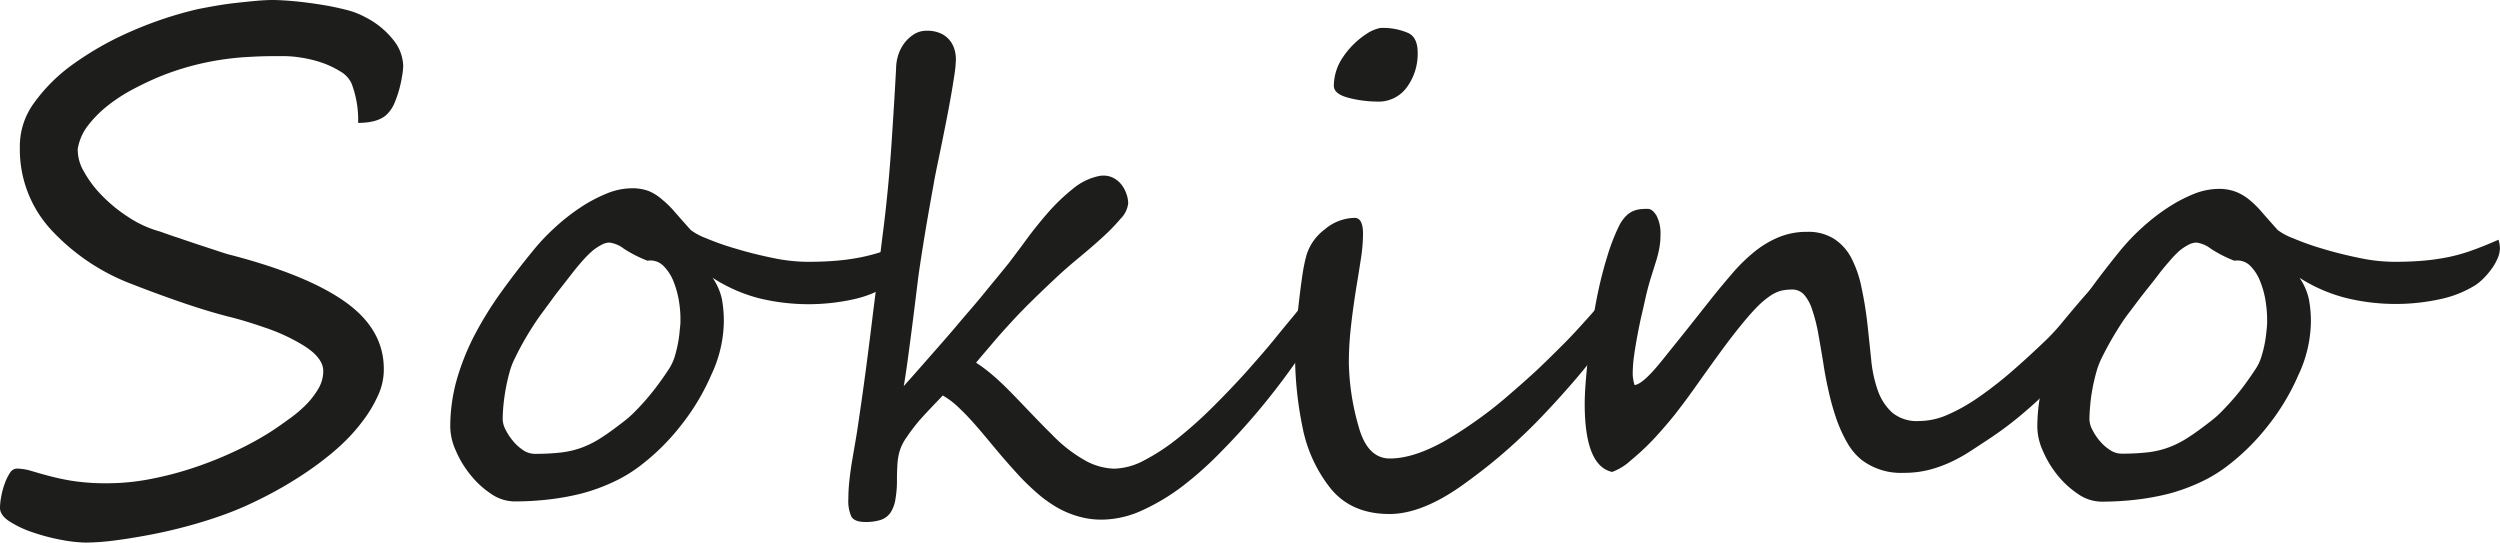
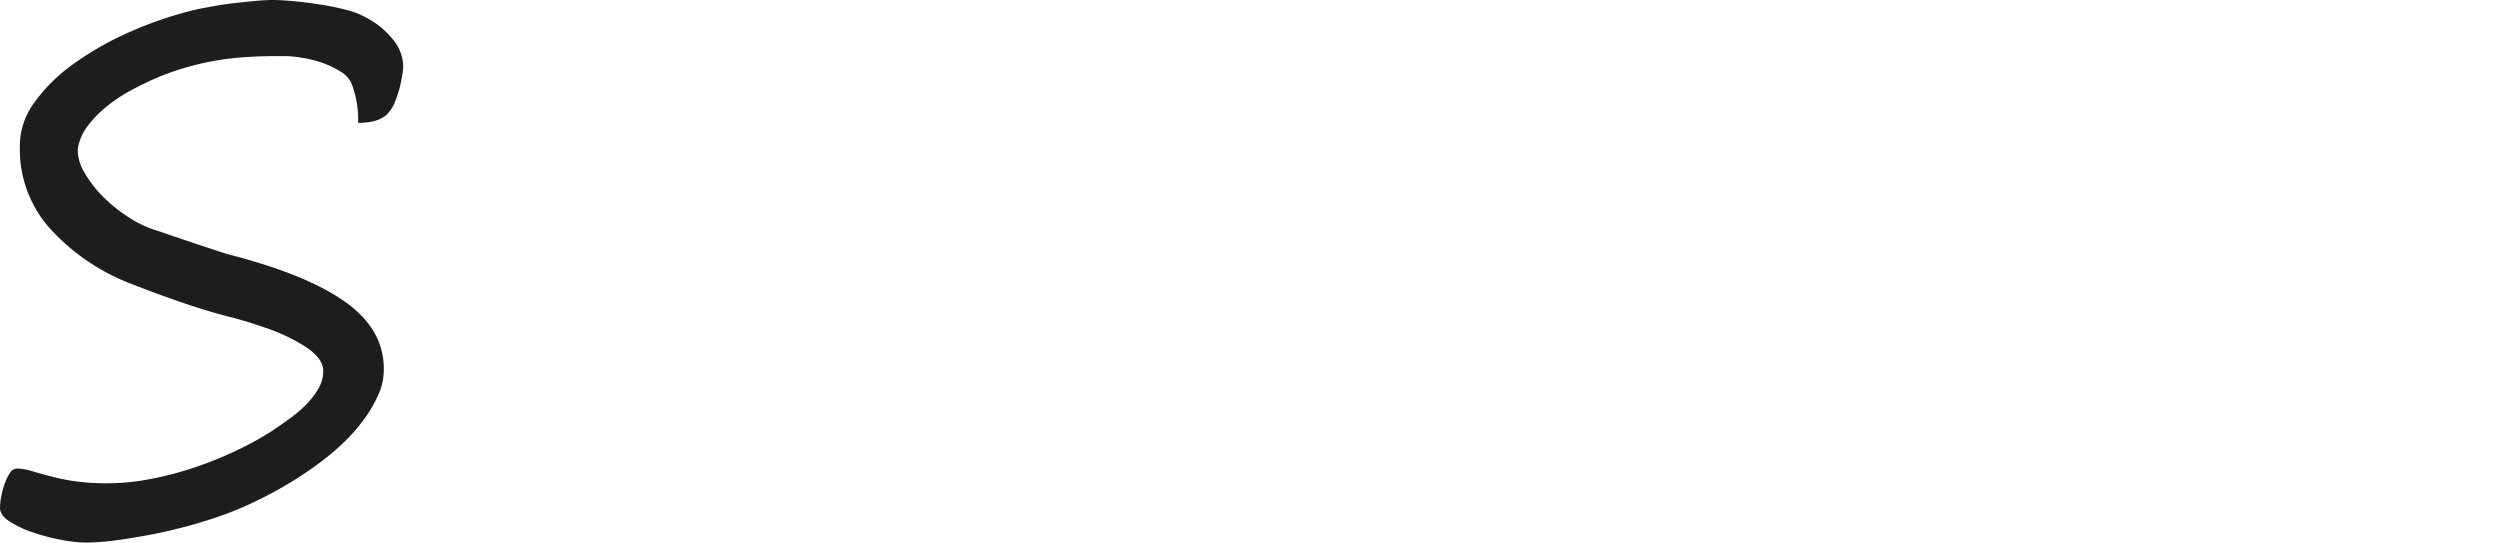
<svg xmlns="http://www.w3.org/2000/svg" id="Vrstva_1" data-name="Vrstva 1" viewBox="0 0 412.98 89.68">
  <defs>
    <style>.cls-1{fill:#1d1d1b;}</style>
  </defs>
  <title>Sokino logo black</title>
  <path class="cls-1" d="M73.21,26A11.76,11.76,0,0,1,73,27.8a18.69,18.69,0,0,1-1.24,4.35,5.61,5.61,0,0,1-1,1.59q-1.38,1.66-5,1.67a16.88,16.88,0,0,0-1.09-6.52,4.51,4.51,0,0,0-1.88-2,15.3,15.3,0,0,0-3-1.42,19.38,19.38,0,0,0-3.38-.83,18.76,18.76,0,0,0-2.91-.26c-1.85,0-3.62,0-5.34.11a46.28,46.28,0,0,0-10,1.53,44,44,0,0,0-5.22,1.76q-2.09.87-4.33,2.05a27.06,27.06,0,0,0-4.15,2.68,19,19,0,0,0-3.29,3.29,8.59,8.59,0,0,0-1.73,3.92,7.09,7.09,0,0,0,1,3.69,18.26,18.26,0,0,0,3,4A24.74,24.74,0,0,0,27.85,51,18.13,18.13,0,0,0,33,53.35l2.14.75,3.6,1.21,3.58,1.18c1.09.36,1.79.59,2.1.66q13,3.35,19.35,7.93T70,76.3a10.17,10.17,0,0,1-1,4.24,21.27,21.27,0,0,1-2.39,4,28.85,28.85,0,0,1-3.11,3.55,35.62,35.62,0,0,1-3.12,2.71q-1.66,1.33-3.8,2.74c-1.43.94-2.95,1.86-4.56,2.74s-3.29,1.71-5,2.48a55.06,55.06,0,0,1-5.25,2c-1.73.58-3.54,1.1-5.45,1.59s-3.78.89-5.65,1.23-3.65.63-5.36.84a38.15,38.15,0,0,1-4.59.32,23.73,23.73,0,0,1-3.89-.43,33.46,33.46,0,0,1-4.7-1.22,17.26,17.26,0,0,1-3.95-1.84C7.15,100.59,6.6,99.83,6.6,99a9.91,9.91,0,0,1,.2-1.84A12.08,12.08,0,0,1,7.38,95a7.8,7.8,0,0,1,.86-1.76,1.38,1.38,0,0,1,1.13-.72,8.31,8.31,0,0,1,2.39.38c.83.25,1.81.53,2.94.83a38.61,38.61,0,0,0,4,.84,36.55,36.55,0,0,0,5.68.37,37,37,0,0,0,7.18-.72,55.07,55.07,0,0,0,7.29-1.93,62.21,62.21,0,0,0,6.84-2.77,51,51,0,0,0,5.85-3.23c.81-.53,1.7-1.16,2.68-1.87A22,22,0,0,0,57,82.12a13.64,13.64,0,0,0,2.14-2.71,5.8,5.8,0,0,0,.86-3q0-2.19-3.23-4.21a30.79,30.79,0,0,0-6.49-3Q47,68.06,44.37,67.42c-2.11-.54-4.49-1.25-7.12-2.14s-5.53-1.94-8.68-3.17a35.12,35.12,0,0,1-13.26-8.76,19.56,19.56,0,0,1-5.43-13.9,12.07,12.07,0,0,1,2.34-7.33,27.8,27.8,0,0,1,6.6-6.51,51.36,51.36,0,0,1,9.49-5.34,63,63,0,0,1,11-3.66c.77-.15,1.7-.33,2.79-.52s2.23-.36,3.41-.49,2.3-.25,3.4-.35,2-.14,2.8-.14,2.08.07,3.49.2,2.84.32,4.32.55,2.88.52,4.21.86a13.08,13.08,0,0,1,3.2,1.22,13.78,13.78,0,0,1,4.62,3.74A7.15,7.15,0,0,1,73.21,26Z" transform="translate(-6.6 -15.11)" />
-   <path class="cls-1" d="M157.43,56a4.44,4.44,0,0,1-.39,1.78,9.36,9.36,0,0,1-1,1.75,13.93,13.93,0,0,1-1.37,1.6,7.83,7.83,0,0,1-1.52,1.21A18.16,18.16,0,0,1,148,64.46a34.49,34.49,0,0,1-16.09-.1A26.17,26.17,0,0,1,124.32,61a10.08,10.08,0,0,1,1.52,3.45,20.17,20.17,0,0,1,.33,3.91,21.19,21.19,0,0,1-2.06,8.65,37.21,37.21,0,0,1-5.2,8.6,36.65,36.65,0,0,1-6.75,6.59,23.61,23.61,0,0,1-4.4,2.6,30.85,30.85,0,0,1-5,1.81,40.88,40.88,0,0,1-5.46,1,49.17,49.17,0,0,1-5.71.33,6.92,6.92,0,0,1-3.92-1.29,15,15,0,0,1-3.39-3.14,16.69,16.69,0,0,1-2.4-4,9.87,9.87,0,0,1-.9-3.81,28.7,28.7,0,0,1,1.11-8,39.82,39.82,0,0,1,3-7.42,59.12,59.12,0,0,1,4.36-7q2.46-3.42,5.25-6.82a34,34,0,0,1,3.53-3.73,33.37,33.37,0,0,1,4.14-3.27,24.55,24.55,0,0,1,4.38-2.35,11.17,11.17,0,0,1,4.22-.9,7.73,7.73,0,0,1,2.83.47A8.11,8.11,0,0,1,116,48.09a16,16,0,0,1,2.16,2.14q1.11,1.27,2.55,2.88a10.21,10.21,0,0,0,2.55,1.36,43.38,43.38,0,0,0,5,1.75q2.85.86,6,1.5a28.66,28.66,0,0,0,5.72.64c1.72,0,3.29-.06,4.74-.18a37.07,37.07,0,0,0,4.19-.59,29.8,29.8,0,0,0,4.05-1.13c1.33-.48,2.78-1.07,4.32-1.75A5.17,5.17,0,0,1,157.43,56ZM119,68.4a18.43,18.43,0,0,0-.2-3.27,15.34,15.34,0,0,0-.91-3.45A7.46,7.46,0,0,0,116.16,59a3,3,0,0,0-2.6-.82,20.68,20.68,0,0,1-3.92-2,4.91,4.91,0,0,0-2.37-1,2.85,2.85,0,0,0-1.34.39,8.37,8.37,0,0,0-1.49,1,17.86,17.86,0,0,0-1.57,1.57c-.53.6-1.06,1.23-1.57,1.88q-1.55,2-2.86,3.66C97.57,64.87,96.74,66,96,67s-1.52,2.21-2.24,3.4-1.44,2.51-2.16,4a12.08,12.08,0,0,0-.83,2.21c-.24.86-.44,1.74-.61,2.65s-.3,1.82-.39,2.73-.13,1.73-.13,2.45a4,4,0,0,0,.46,1.62,9.47,9.47,0,0,0,1.21,1.85A7.64,7.64,0,0,0,93,89.46a3.5,3.5,0,0,0,1.88.62,37.77,37.77,0,0,0,4.48-.23,15,15,0,0,0,3.43-.83,16.33,16.33,0,0,0,3.16-1.62c1.07-.68,2.3-1.58,3.71-2.68a16.66,16.66,0,0,0,2-1.8q1-1,2-2.19c.65-.77,1.27-1.56,1.85-2.36s1.14-1.61,1.65-2.4a8,8,0,0,0,.88-1.9,20.87,20.87,0,0,0,.56-2.27,20.06,20.06,0,0,0,.28-2.06C118.94,69.12,119,68.68,119,68.4Z" transform="translate(-6.6 -15.11)" />
-   <path class="cls-1" d="M227.4,64a8.77,8.77,0,0,1-1,2c-.63,1.17-1.53,2.64-2.67,4.41s-2.52,3.75-4.1,5.94-3.31,4.42-5.2,6.67-3.89,4.45-6,6.59A58.2,58.2,0,0,1,202,95.38a34.79,34.79,0,0,1-6.75,4.05,16.23,16.23,0,0,1-6.64,1.52,13.65,13.65,0,0,1-4-.57A15.67,15.67,0,0,1,181,98.81a21.53,21.53,0,0,1-3.2-2.35c-1-.89-2-1.83-2.91-2.83-1.23-1.34-2.41-2.68-3.52-4s-2.18-2.63-3.2-3.81-2-2.25-3-3.19a13.28,13.28,0,0,0-2.83-2.19l-.59.62-1.11,1.16-1.21,1.28-.9,1a32.13,32.13,0,0,0-2.21,2.91,7.77,7.77,0,0,0-1.14,2.34,9.55,9.55,0,0,0-.33,2.06c-.05.79-.08,1.58-.08,2.37a18.65,18.65,0,0,1-.26,3.45,5.49,5.49,0,0,1-.84,2.21,3.14,3.14,0,0,1-1.6,1.16,8.07,8.07,0,0,1-2.5.34c-1.23,0-2-.31-2.34-.91a6.35,6.35,0,0,1-.49-2.9,28.3,28.3,0,0,1,.18-3.09c.12-1.1.27-2.21.46-3.33l.57-3.32c.19-1.09.35-2.14.49-3.14q.61-4.11,1.13-8t1-7.83q.48-3.92,1-7.9c.31-2.66.63-5.42,1-8.27q.82-6.63,1.28-13.51c.31-4.59.57-8.83.78-12.75a7.23,7.23,0,0,1,.33-2.11,6.6,6.6,0,0,1,1-2,6,6,0,0,1,1.6-1.49,3.8,3.8,0,0,1,2.11-.6,5.31,5.31,0,0,1,2.5.52,4.16,4.16,0,0,1,1.47,1.26,4.49,4.49,0,0,1,.69,1.52,6,6,0,0,1,.18,1.34,20.32,20.32,0,0,1-.25,2.65c-.18,1.18-.39,2.5-.65,3.94s-.54,2.93-.85,4.48-.6,3-.87,4.3-.51,2.45-.7,3.4-.3,1.53-.33,1.77c-.76,4.16-1.34,7.52-1.75,10.1s-.71,4.55-.88,5.92q-.76,6.23-1.34,10.61c-.38,2.91-.7,5.21-1,6.89,1.38-1.54,2.8-3.15,4.28-4.84s3-3.39,4.45-5.12,3-3.47,4.43-5.23,2.86-3.46,4.2-5.14c.82-1.07,1.79-2.36,2.91-3.89s2.31-3,3.6-4.48a31.57,31.57,0,0,1,4.07-3.89,9.91,9.91,0,0,1,4.3-2.11,3.75,3.75,0,0,1,2.16.2,4.11,4.11,0,0,1,1.52,1.16,5.11,5.11,0,0,1,.87,1.6,4.87,4.87,0,0,1,.29,1.52,4.25,4.25,0,0,1-1.24,2.55,32.91,32.91,0,0,1-3,3.09c-1.18,1.08-2.45,2.17-3.78,3.27s-2.53,2.13-3.56,3.09q-2.31,2.16-4.19,4t-3.48,3.58c-1.06,1.15-2.08,2.28-3,3.37s-1.92,2.24-2.88,3.4a25.79,25.79,0,0,1,3.09,2.37c1,.86,1.94,1.8,2.93,2.81s2,2.08,3.07,3.19,2.18,2.27,3.42,3.48a23.52,23.52,0,0,0,5.82,4.48,10.51,10.51,0,0,0,4.48,1.18,11,11,0,0,0,4.94-1.36,33.62,33.62,0,0,0,5.51-3.61,68.23,68.23,0,0,0,5.72-5.1q2.88-2.85,5.56-5.81c1.78-2,3.47-3.92,5-5.82s3-3.61,4.17-5.1,2.18-2.7,2.93-3.61,1.2-1.36,1.34-1.36a1,1,0,0,1,.77.36,2.58,2.58,0,0,1,.49.88,4.24,4.24,0,0,1,.23,1.08A9,9,0,0,1,227.4,64Z" transform="translate(-6.6 -15.11)" />
-   <path class="cls-1" d="M274.52,65.67a6.2,6.2,0,0,1-.95,2.94,37.34,37.34,0,0,1-2.73,4.19c-1.15,1.57-2.49,3.24-4,5s-3.13,3.57-4.81,5.35q-2.89,3.09-6.1,5.95T249,94.66q-7.2,5.36-12.87,5.36-6.24,0-9.68-4.17a23.4,23.4,0,0,1-4.69-10.2,59.75,59.75,0,0,1-1.23-12.2q0-2.62.61-8.19c.21-1.85.42-3.45.62-4.79a26.77,26.77,0,0,1,.67-3.24,8.35,8.35,0,0,1,3-4.22,7.81,7.81,0,0,1,4.94-1.91c.93,0,1.39.88,1.39,2.63a27.13,27.13,0,0,1-.33,4c-.23,1.48-.46,2.94-.7,4.38-.44,2.71-.77,5.14-1,7.28s-.31,4-.31,5.59A40,40,0,0,0,231,85.45q1.44,5.4,5.2,5.4c2.54,0,5.49-.92,8.86-2.78q2.52-1.44,5-3.19A63.7,63.7,0,0,0,255.11,81q2.56-2.18,4.94-4.35c1.58-1.46,3.12-3,4.64-4.51s2.86-3,4.06-4.33,2.25-2.57,3.14-3.7l.18-.34c.09-.15.18-.31.29-.46a2.13,2.13,0,0,1,.31-.39.3.3,0,0,1,.31-.1c.48,0,.84.38,1.08,1.13A4.72,4.72,0,0,1,274.52,65.67ZM240.79,23.81A9.35,9.35,0,0,1,239,29.53a5.77,5.77,0,0,1-5,2.36,19.55,19.55,0,0,1-4.59-.61c-1.64-.42-2.47-1.09-2.47-2a8.46,8.46,0,0,1,1.57-4.82,13.58,13.58,0,0,1,3.79-3.73,6.32,6.32,0,0,1,2.32-1,10.41,10.41,0,0,1,4.53.8C240.26,21,240.79,22.13,240.79,23.81Z" transform="translate(-6.6 -15.11)" />
-   <path class="cls-1" d="M356.24,62.38a6.06,6.06,0,0,1-.34,2,15.44,15.44,0,0,1-.82,2A18.81,18.81,0,0,1,354,68.32l-1.18,1.83a46.09,46.09,0,0,1-3.5,4.71c-1.34,1.6-2.78,3.15-4.3,4.66s-3.1,2.94-4.71,4.28a58.38,58.38,0,0,1-4.74,3.55c-1.24.82-2.41,1.6-3.53,2.32a25.46,25.46,0,0,1-3.37,1.85,20.43,20.43,0,0,1-3.55,1.24,16.79,16.79,0,0,1-4.07.46,10.71,10.71,0,0,1-6.95-2.16,10,10,0,0,1-2.35-2.81A22.89,22.89,0,0,1,310,84.42a39.93,39.93,0,0,1-1.28-4.48c-.36-1.58-.67-3.15-.9-4.69-.31-1.92-.61-3.65-.88-5.17a27.39,27.39,0,0,0-1-3.87,6.94,6.94,0,0,0-1.32-2.42,2.59,2.59,0,0,0-2-.85,8,8,0,0,0-1.86.21A6.06,6.06,0,0,0,299,64a14,14,0,0,0-2.08,1.75c-.76.76-1.64,1.76-2.65,3s-2.18,2.75-3.48,4.53-2.83,3.92-4.58,6.39q-1.29,1.8-3,4c-1.17,1.44-2.36,2.82-3.58,4.12A42.07,42.07,0,0,1,276,91.16a9.29,9.29,0,0,1-3.09,1.91q-4.53-1-4.53-11.28,0-2.73.62-8.29.32-2.52.72-5.28t1-5.51c.41-1.83.88-3.62,1.42-5.35A32.89,32.89,0,0,1,274,52.54a6.69,6.69,0,0,1,1.08-1.62,4,4,0,0,1,1.16-.88,4.36,4.36,0,0,1,1.23-.36,11.38,11.38,0,0,1,1.31-.07c.55,0,1,.38,1.47,1.13a6.39,6.39,0,0,1,.65,3.14,12.13,12.13,0,0,1-.21,2.32,19.45,19.45,0,0,1-.57,2.21c-.24.76-.49,1.57-.77,2.45s-.55,1.88-.82,3c-.21.93-.44,2-.7,3.09s-.5,2.28-.72,3.45-.41,2.31-.57,3.42a23,23,0,0,0-.23,3,6.5,6.5,0,0,0,.31,1.9q1.44-.15,4.74-4.32l3.73-4.64q2-2.52,4.4-5.56Q291.26,62,293,60a27.3,27.3,0,0,1,3.58-3.43,16.08,16.08,0,0,1,3.94-2.31,12,12,0,0,1,4.61-.85,7.92,7.92,0,0,1,4.45,1.16,8.36,8.36,0,0,1,2.86,3.19,18.33,18.33,0,0,1,1.67,4.86,61.59,61.59,0,0,1,1,6.24q.31,2.88.6,5.71a21.05,21.05,0,0,0,1.1,5.07,8.84,8.84,0,0,0,2.37,3.63,6.39,6.39,0,0,0,4.43,1.39,11.8,11.8,0,0,0,4.64-1,29.89,29.89,0,0,0,5.09-2.85,63.45,63.45,0,0,0,5.54-4.3q2.85-2.47,5.9-5.41a34.48,34.48,0,0,0,2.59-2.86q1.43-1.73,2.79-3.32c.91-1.06,1.75-2,2.54-2.73A3.31,3.31,0,0,1,354.54,61a2.78,2.78,0,0,1,1,.31A1,1,0,0,1,356.24,62.38Z" transform="translate(-6.6 -15.11)" />
-   <path class="cls-1" d="M419.57,56a4.42,4.42,0,0,1-.38,1.78,8.89,8.89,0,0,1-1,1.75,12.93,12.93,0,0,1-1.36,1.6,8.14,8.14,0,0,1-1.52,1.21,18.16,18.16,0,0,1-5.12,2.08,34.53,34.53,0,0,1-16.1-.1A26.4,26.4,0,0,1,386.46,61,9.89,9.89,0,0,1,388,64.49a19.34,19.34,0,0,1,.34,3.91,21.19,21.19,0,0,1-2.06,8.65,37.21,37.21,0,0,1-5.2,8.6,36.65,36.65,0,0,1-6.75,6.59,23.94,23.94,0,0,1-4.4,2.6,31.19,31.19,0,0,1-5,1.81,40.88,40.88,0,0,1-5.46,1,49.34,49.34,0,0,1-5.72.33,6.91,6.91,0,0,1-3.91-1.29,15.29,15.29,0,0,1-3.4-3.14,17,17,0,0,1-2.39-4,9.87,9.87,0,0,1-.9-3.81,29.07,29.07,0,0,1,1.1-8,39.86,39.86,0,0,1,3-7.42,57.75,57.75,0,0,1,4.35-7Q354,60,356.8,56.56a34.93,34.93,0,0,1,3.53-3.73,33.46,33.46,0,0,1,4.15-3.27,24.82,24.82,0,0,1,4.37-2.35,11.26,11.26,0,0,1,4.23-.9,7.76,7.76,0,0,1,2.83.47,8.26,8.26,0,0,1,2.24,1.31,16.64,16.64,0,0,1,2.16,2.14q1.11,1.27,2.55,2.88a10.21,10.21,0,0,0,2.55,1.36,43.86,43.86,0,0,0,4.94,1.75q2.86.86,6,1.5a28.58,28.58,0,0,0,5.72.64c1.71,0,3.29-.06,4.73-.18a37.25,37.25,0,0,0,4.2-.59,29.66,29.66,0,0,0,4-1.13c1.34-.48,2.78-1.07,4.33-1.75A5.57,5.57,0,0,1,419.57,56ZM381.11,68.4a19.52,19.52,0,0,0-.21-3.27,14.82,14.82,0,0,0-.9-3.45A7.47,7.47,0,0,0,378.3,59a3,3,0,0,0-2.6-.82,20.56,20.56,0,0,1-3.91-2,4.91,4.91,0,0,0-2.37-1,2.85,2.85,0,0,0-1.34.39,8,8,0,0,0-1.49,1A16.59,16.59,0,0,0,365,58.23c-.53.6-1.06,1.23-1.57,1.88-1,1.34-2,2.56-2.86,3.66S358.89,66,358.12,67s-1.52,2.21-2.24,3.4-1.44,2.51-2.17,4a12.9,12.9,0,0,0-.82,2.21c-.24.86-.45,1.74-.62,2.65s-.3,1.82-.38,2.73-.13,1.73-.13,2.45a3.83,3.83,0,0,0,.46,1.62,9,9,0,0,0,1.21,1.85,7.64,7.64,0,0,0,1.7,1.52,3.47,3.47,0,0,0,1.88.62,37.89,37.89,0,0,0,4.48-.23,15,15,0,0,0,3.43-.83,16.33,16.33,0,0,0,3.16-1.62c1.07-.68,2.3-1.58,3.71-2.68a16.6,16.6,0,0,0,2-1.8c.67-.68,1.33-1.41,2-2.19s1.27-1.56,1.85-2.36,1.13-1.61,1.65-2.4a7.63,7.63,0,0,0,.87-1.9,18.84,18.84,0,0,0,.57-2.27,20.06,20.06,0,0,0,.28-2.06C381.08,69.12,381.11,68.68,381.11,68.4Z" transform="translate(-6.6 -15.11)" />
</svg>